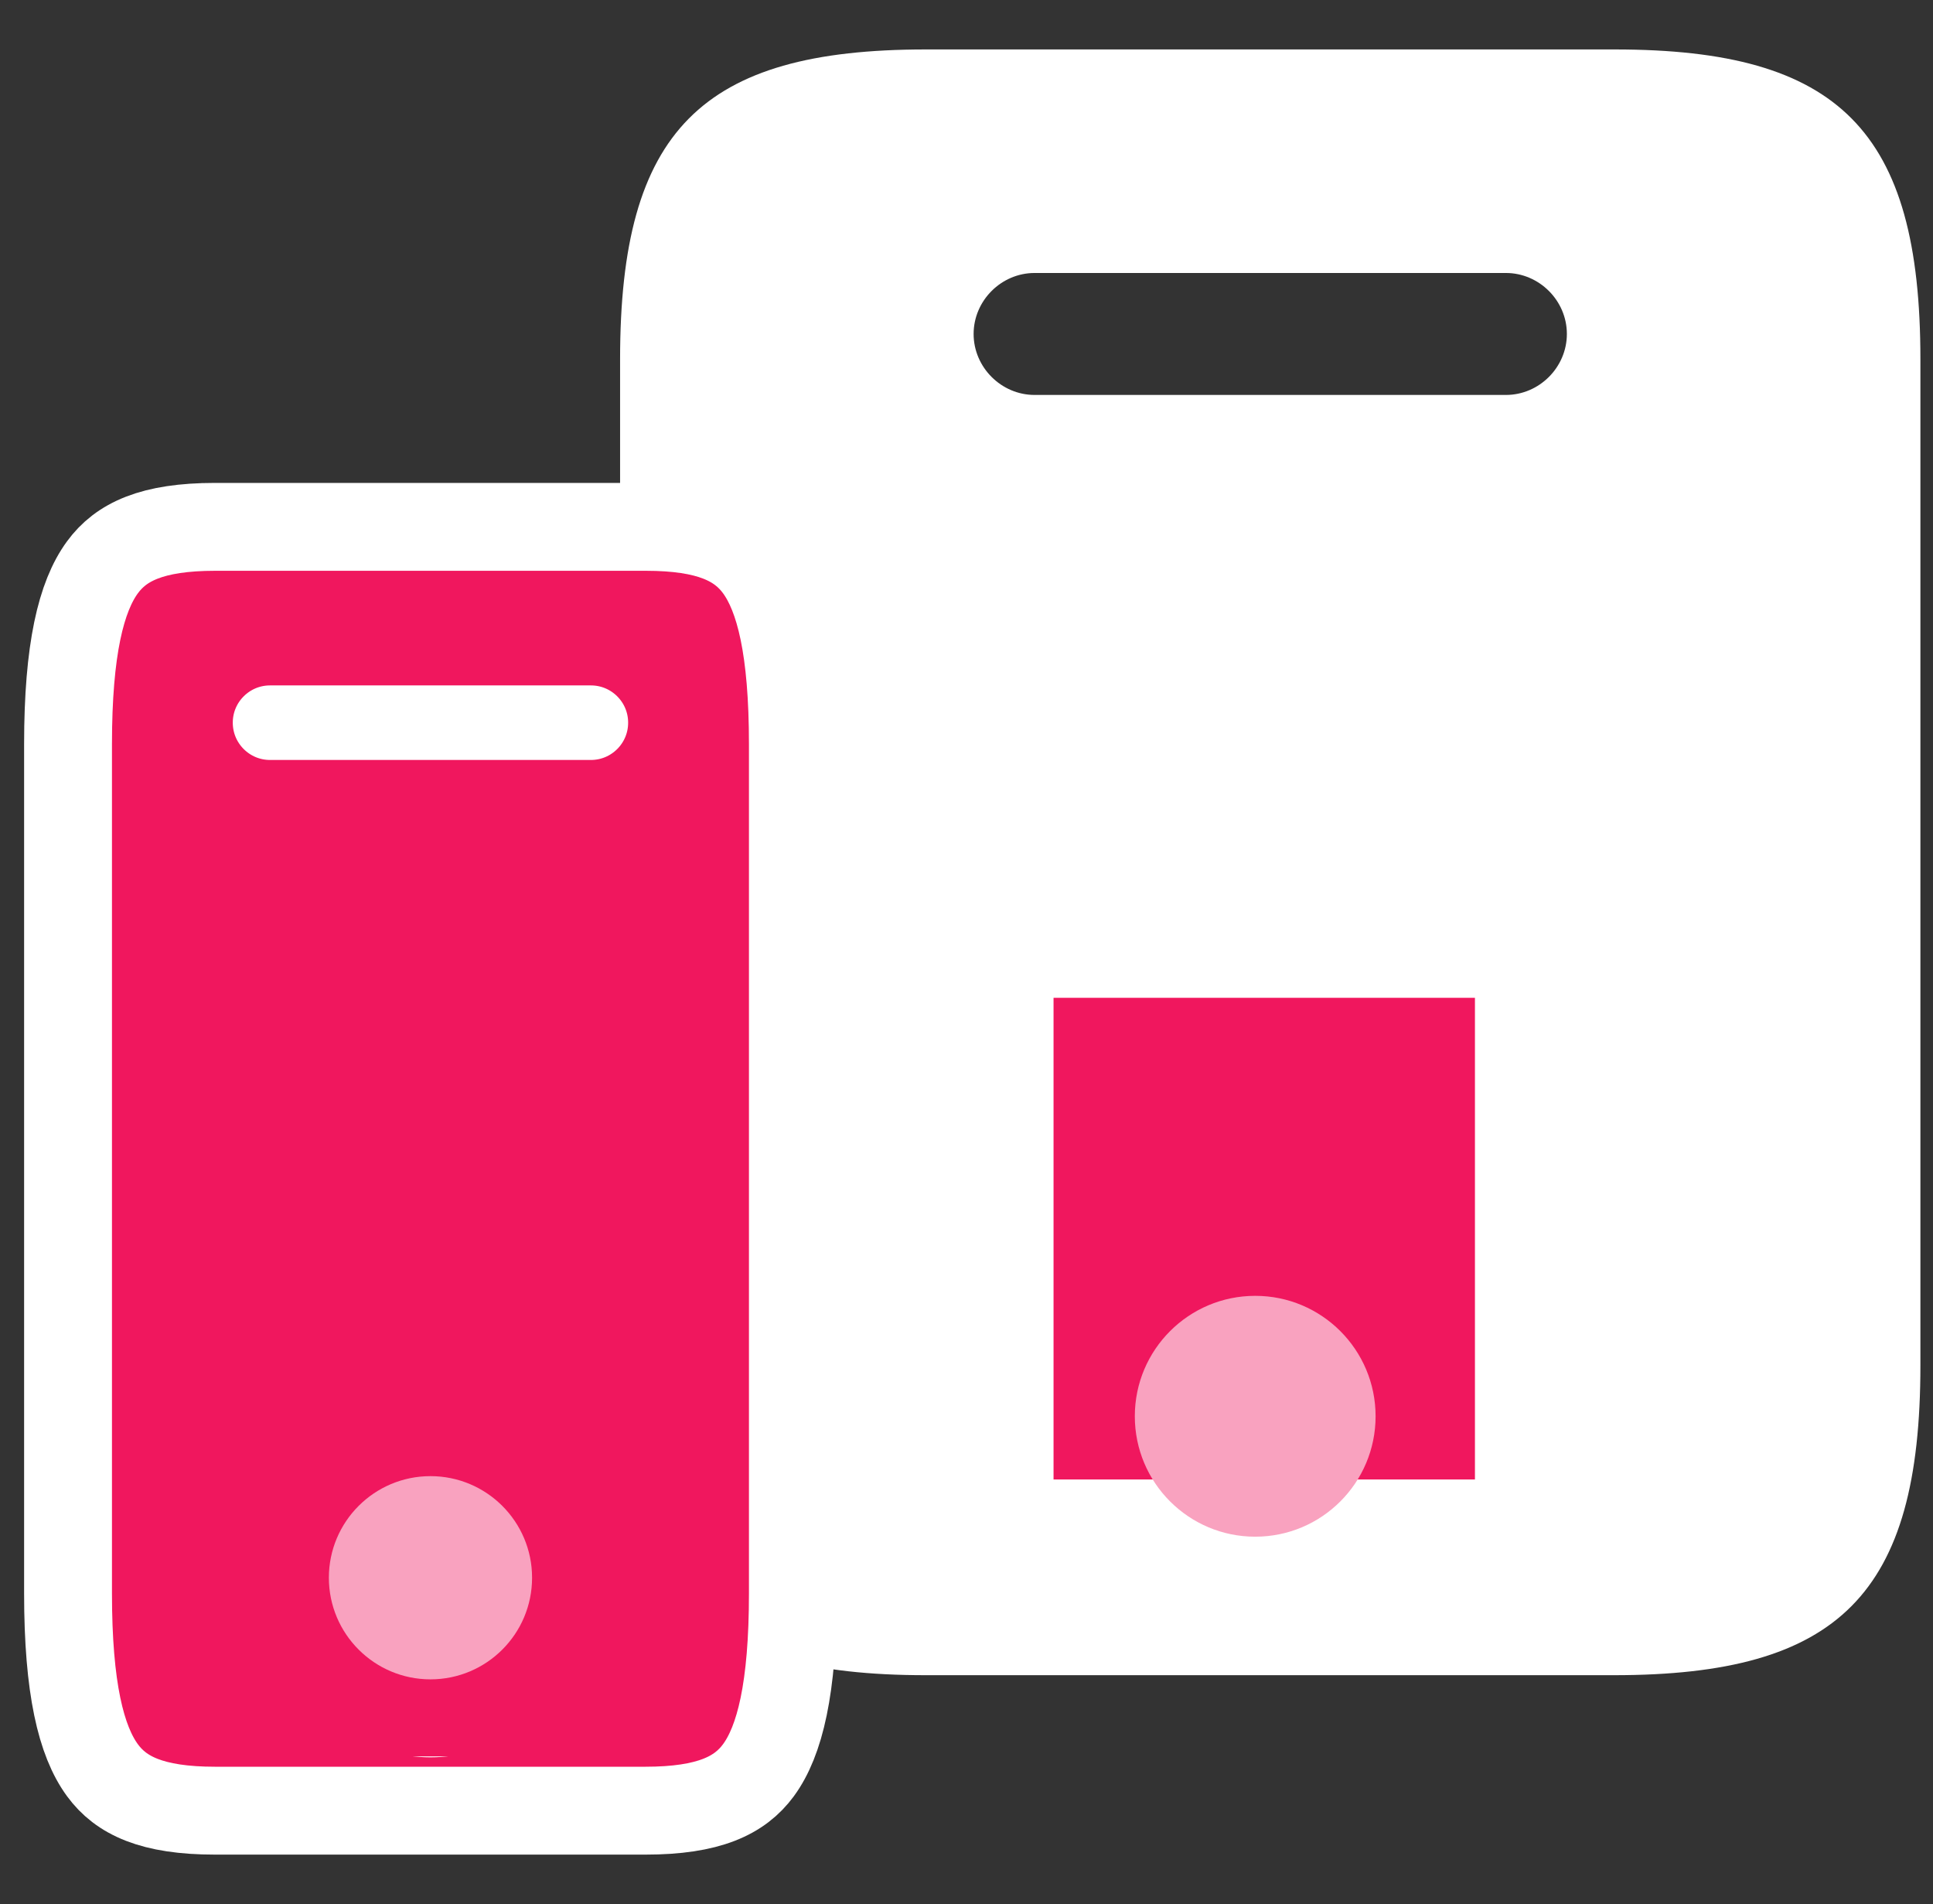
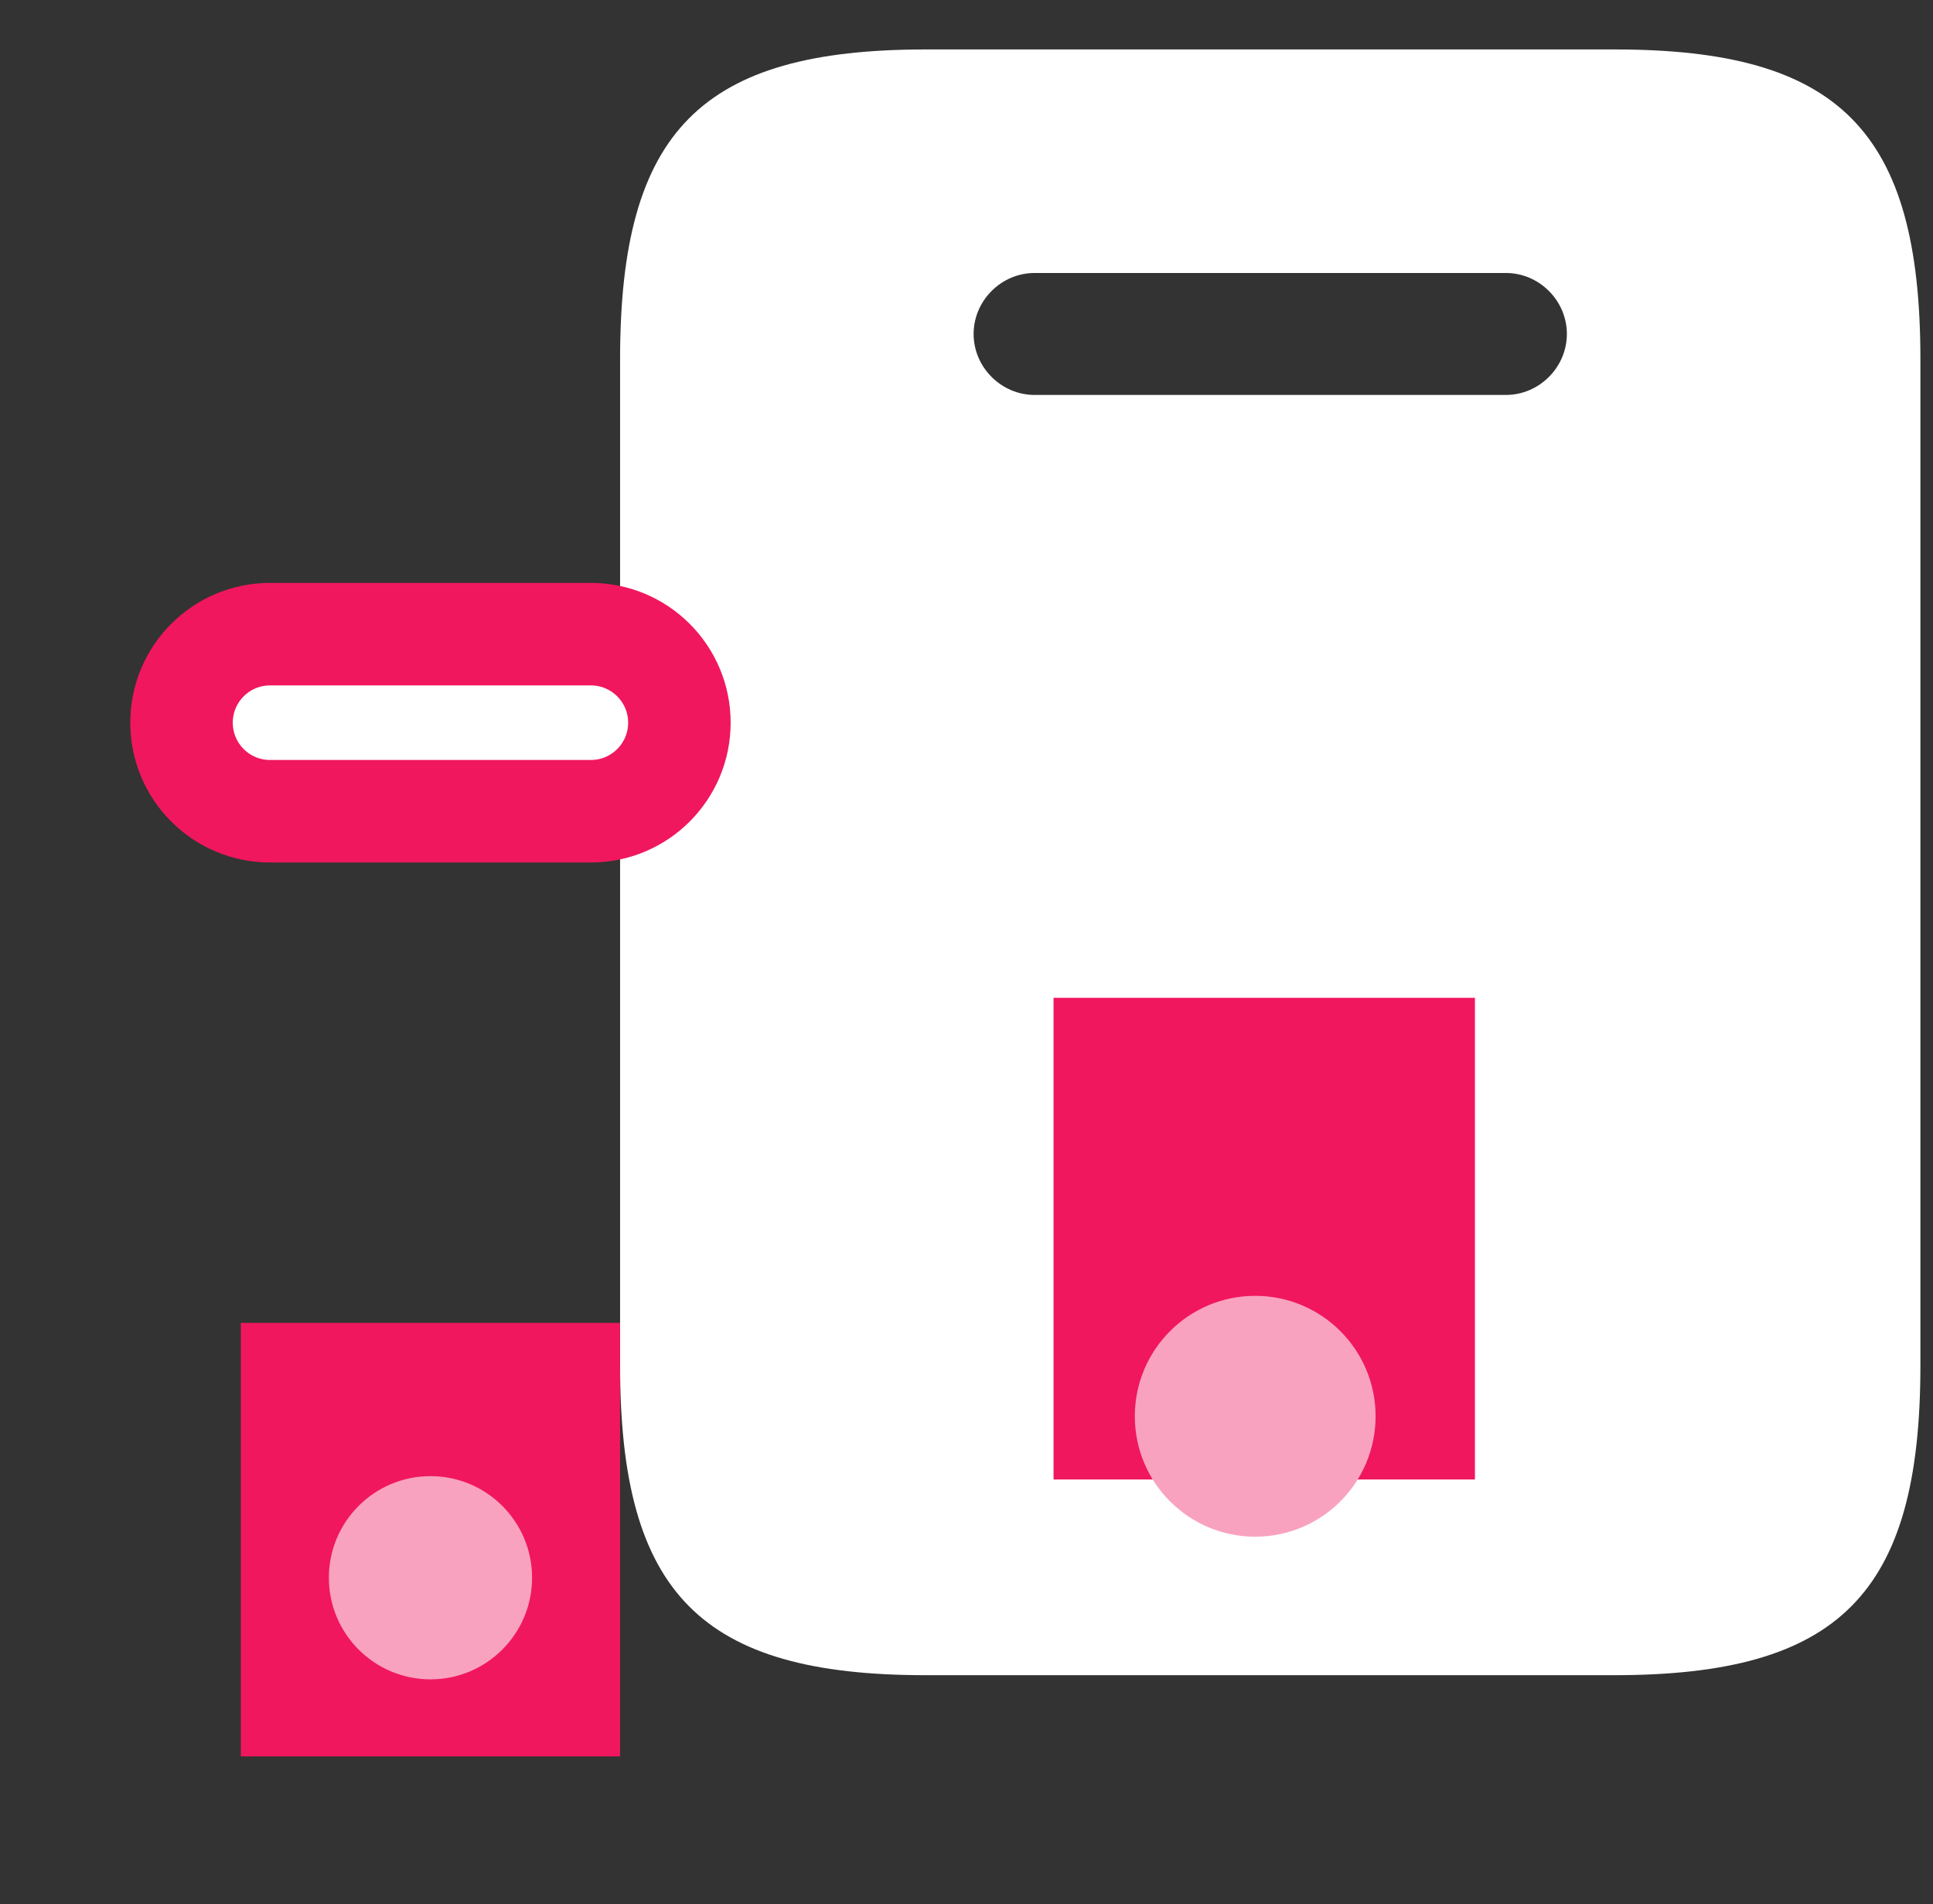
<svg xmlns="http://www.w3.org/2000/svg" width="66" height="65" viewBox="0 0 66 65" fill="none">
  <rect x="0" y="0" width="66" height="65" fill="#333333" stroke="none" />
  <g clip-path="url(#clip0_324_1678)">
    <path d="M55.137 1.688H31.606C23.947 1.688 21.172 4.463 21.172 12.261V46.613C21.172 54.411 23.947 57.186 31.606 57.186H55.109C62.795 57.186 65.57 54.411 65.57 46.613V12.261C65.57 4.463 62.795 1.688 55.137 1.688ZM43.371 49.694C40.707 49.694 38.515 47.501 38.515 44.837C38.515 42.174 40.707 39.981 43.371 39.981C46.035 39.981 48.227 42.174 48.227 44.837C48.227 47.501 46.035 49.694 43.371 49.694ZM51.418 13.482H35.324C34.187 13.482 33.243 12.538 33.243 11.4C33.243 10.263 34.187 9.319 35.324 9.319H51.418C52.556 9.319 53.499 10.263 53.499 11.4C53.499 12.538 52.556 13.482 51.418 13.482Z" fill="white" />
    <path d="M50.36 34.062H35.972V50.505H50.36V34.062Z" fill="#F0175E" />
    <path d="M42.858 52.458C45.128 52.458 46.968 50.618 46.968 48.347C46.968 46.077 45.128 44.236 42.858 44.236C40.587 44.236 38.747 46.077 38.747 48.347C38.747 50.618 40.587 52.458 42.858 52.458Z" fill="#F9A2BF" />
-     <path d="M7.344 17.985H22.051C24.215 17.985 25.268 18.507 25.897 19.365C26.625 20.359 27.072 22.16 27.072 25.406V54.391C27.072 57.636 26.625 59.437 25.896 60.43C25.265 61.288 24.208 61.811 22.034 61.811H7.344C5.18 61.811 4.128 61.289 3.499 60.431C2.77 59.438 2.323 57.636 2.323 54.391V25.406C2.323 22.16 2.77 20.359 3.499 19.365C4.128 18.507 5.18 17.985 7.344 17.985ZM10.163 52.892C10.163 54.309 10.592 55.653 11.351 56.677C12.106 57.697 13.273 58.49 14.698 58.49C16.122 58.49 17.289 57.697 18.045 56.677C18.803 55.653 19.233 54.309 19.233 52.892C19.233 51.475 18.803 50.132 18.045 49.108C17.289 48.088 16.122 47.295 14.698 47.295C13.273 47.295 12.106 48.088 11.351 49.108C10.592 50.132 10.163 51.475 10.163 52.892ZM9.668 27.936H19.727C20.678 27.936 21.41 27.404 21.85 26.811C22.292 26.213 22.528 25.456 22.528 24.68C22.528 23.904 22.292 23.146 21.85 22.549C21.41 21.956 20.678 21.424 19.727 21.424H9.668C8.717 21.424 7.985 21.956 7.546 22.549C7.104 23.146 6.868 23.904 6.868 24.68C6.868 25.456 7.104 26.213 7.546 26.811C7.985 27.404 8.717 27.936 9.668 27.936Z" fill="#F0175E" stroke="white" stroke-width="3" />
    <path d="M21.172 45.159H8.223V59.958H21.172V45.159Z" fill="#F0175E" />
    <path d="M14.698 57.328C16.614 57.328 18.167 55.775 18.167 53.859C18.167 51.944 16.614 50.391 14.698 50.391C12.782 50.391 11.229 51.944 11.229 53.859C11.229 55.775 12.782 57.328 14.698 57.328Z" fill="#F9A2BF" />
    <path d="M6.198 24.67C6.198 23.001 7.551 21.648 9.221 21.648H20.174C21.844 21.648 23.197 23.001 23.197 24.67C23.197 26.34 21.844 27.693 20.174 27.693H9.221C7.551 27.693 6.198 26.34 6.198 24.67Z" fill="white" stroke="#F0175E" stroke-width="3.5" />
  </g>
  <defs>
    <clipPath id="clip0_324_1678">
      <rect width="65" height="65" fill="white" transform="translate(0.697)" />
    </clipPath>
  </defs>
</svg>